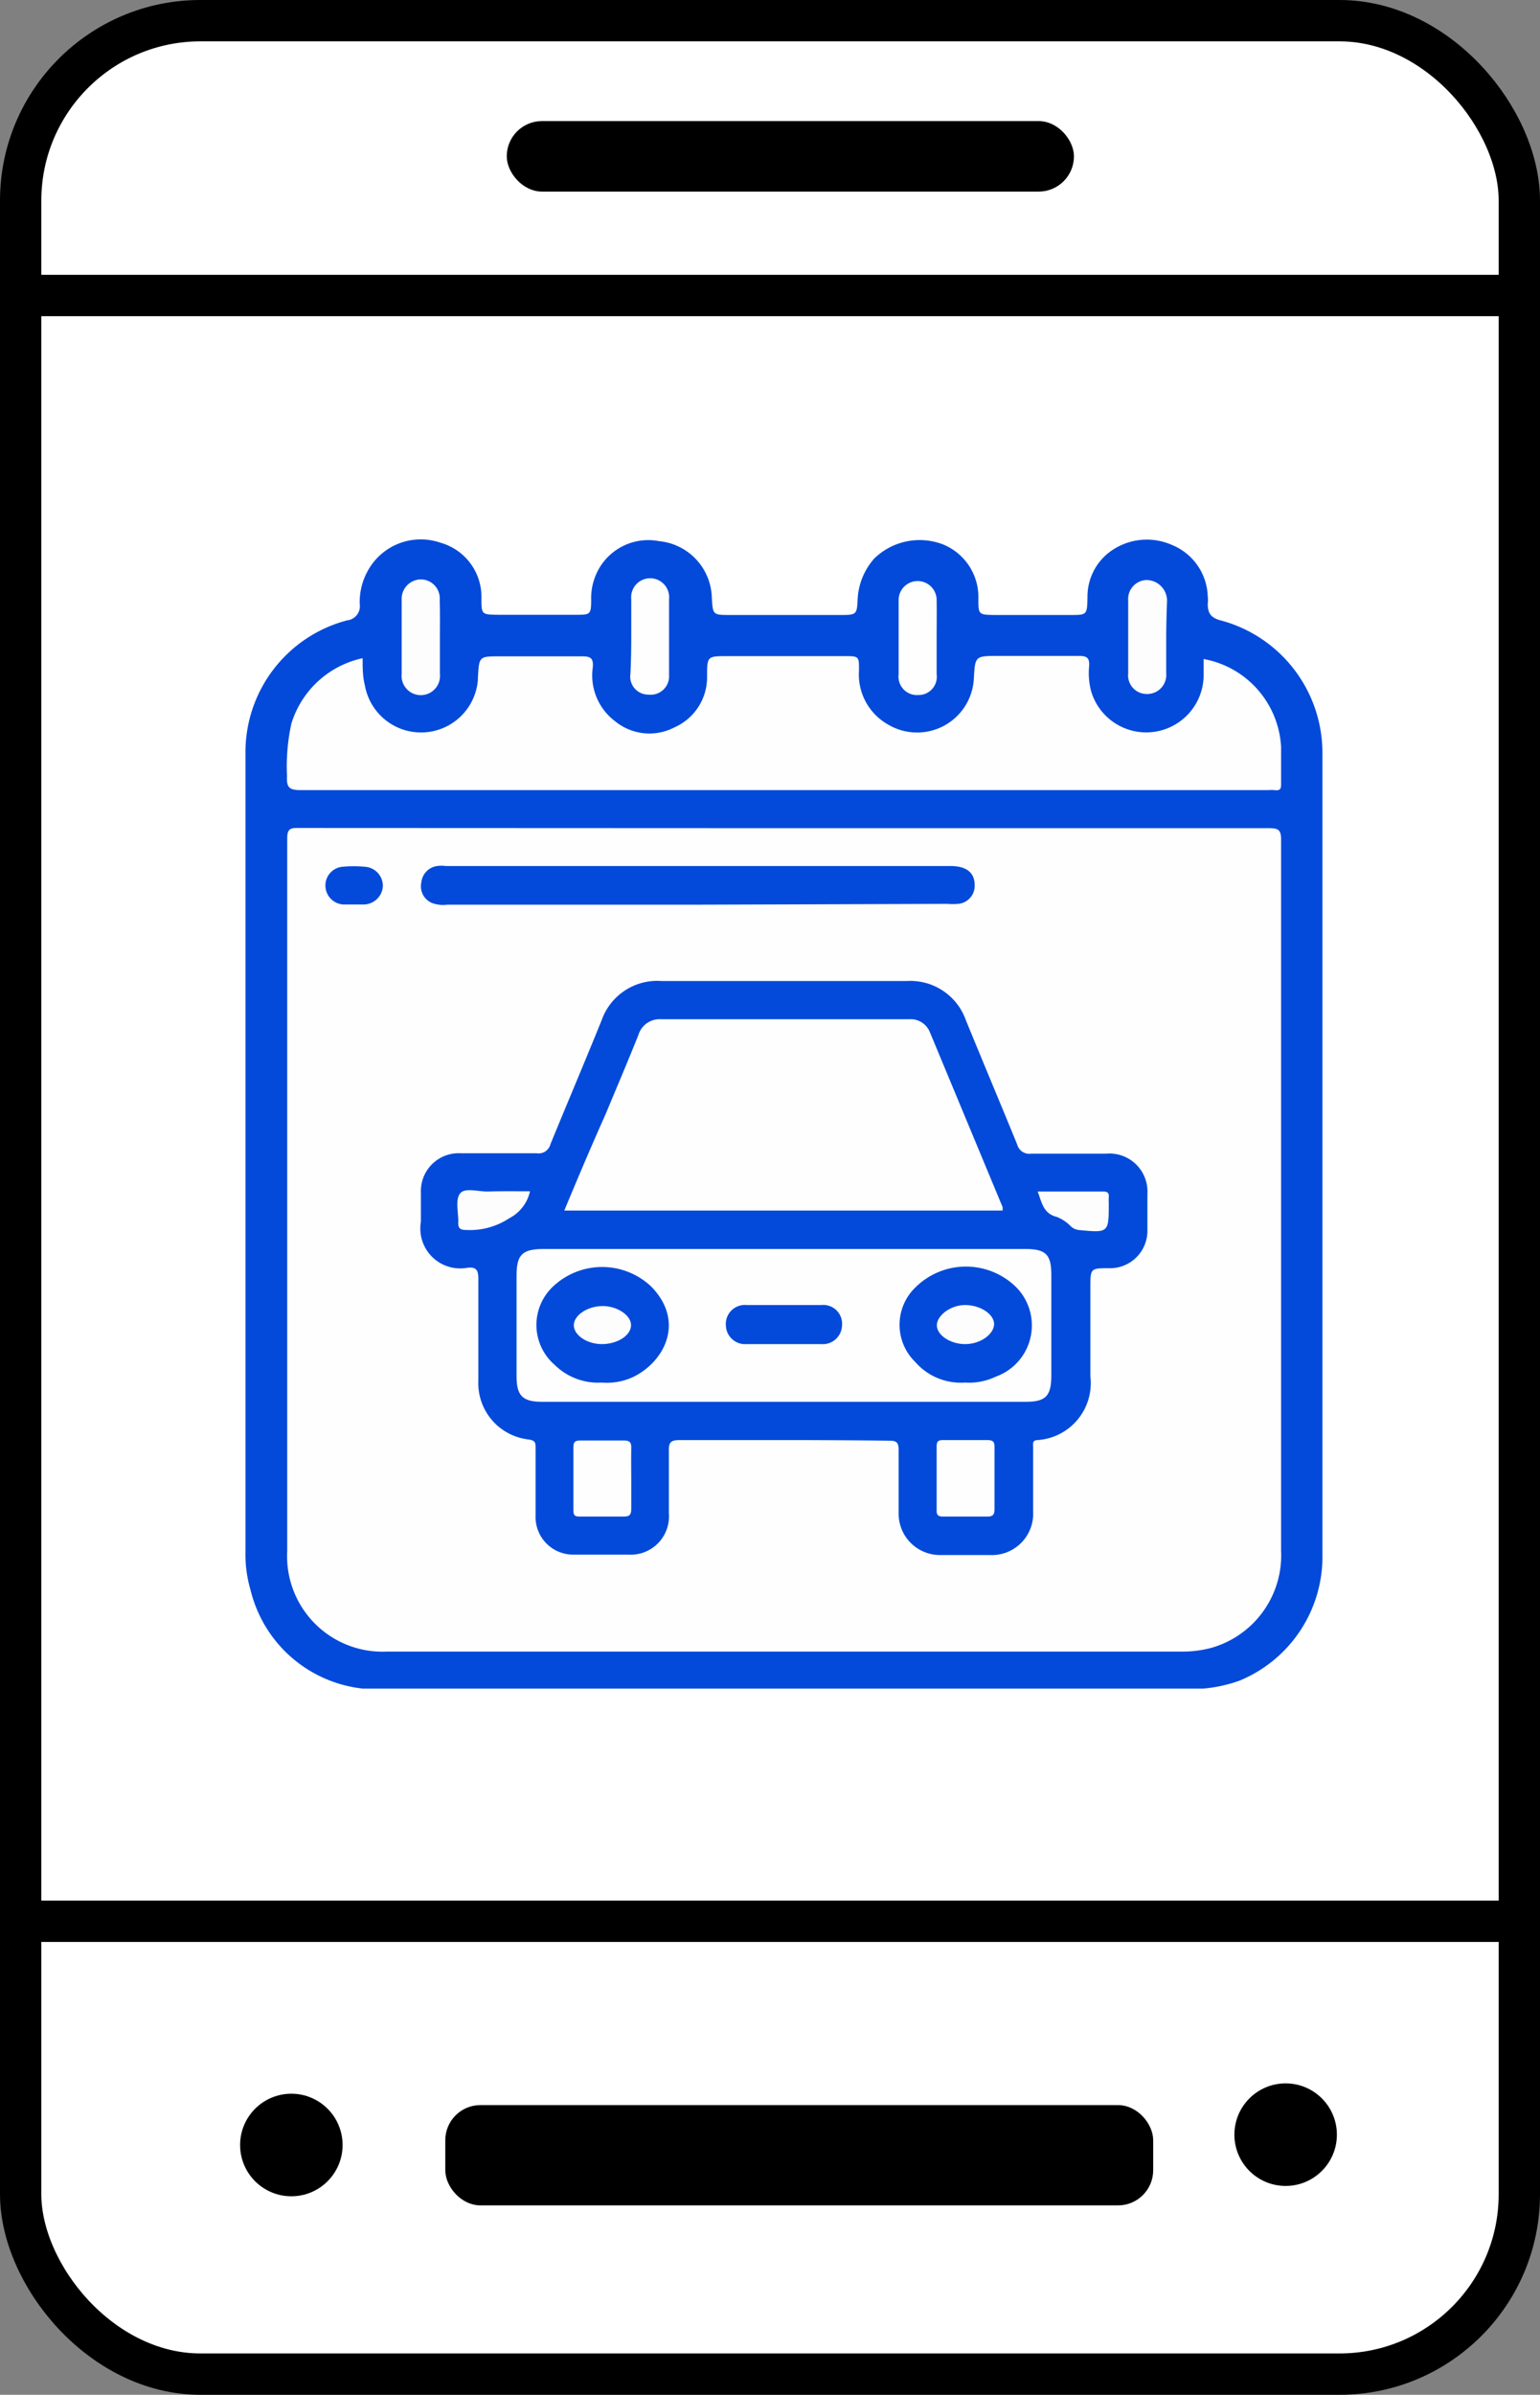
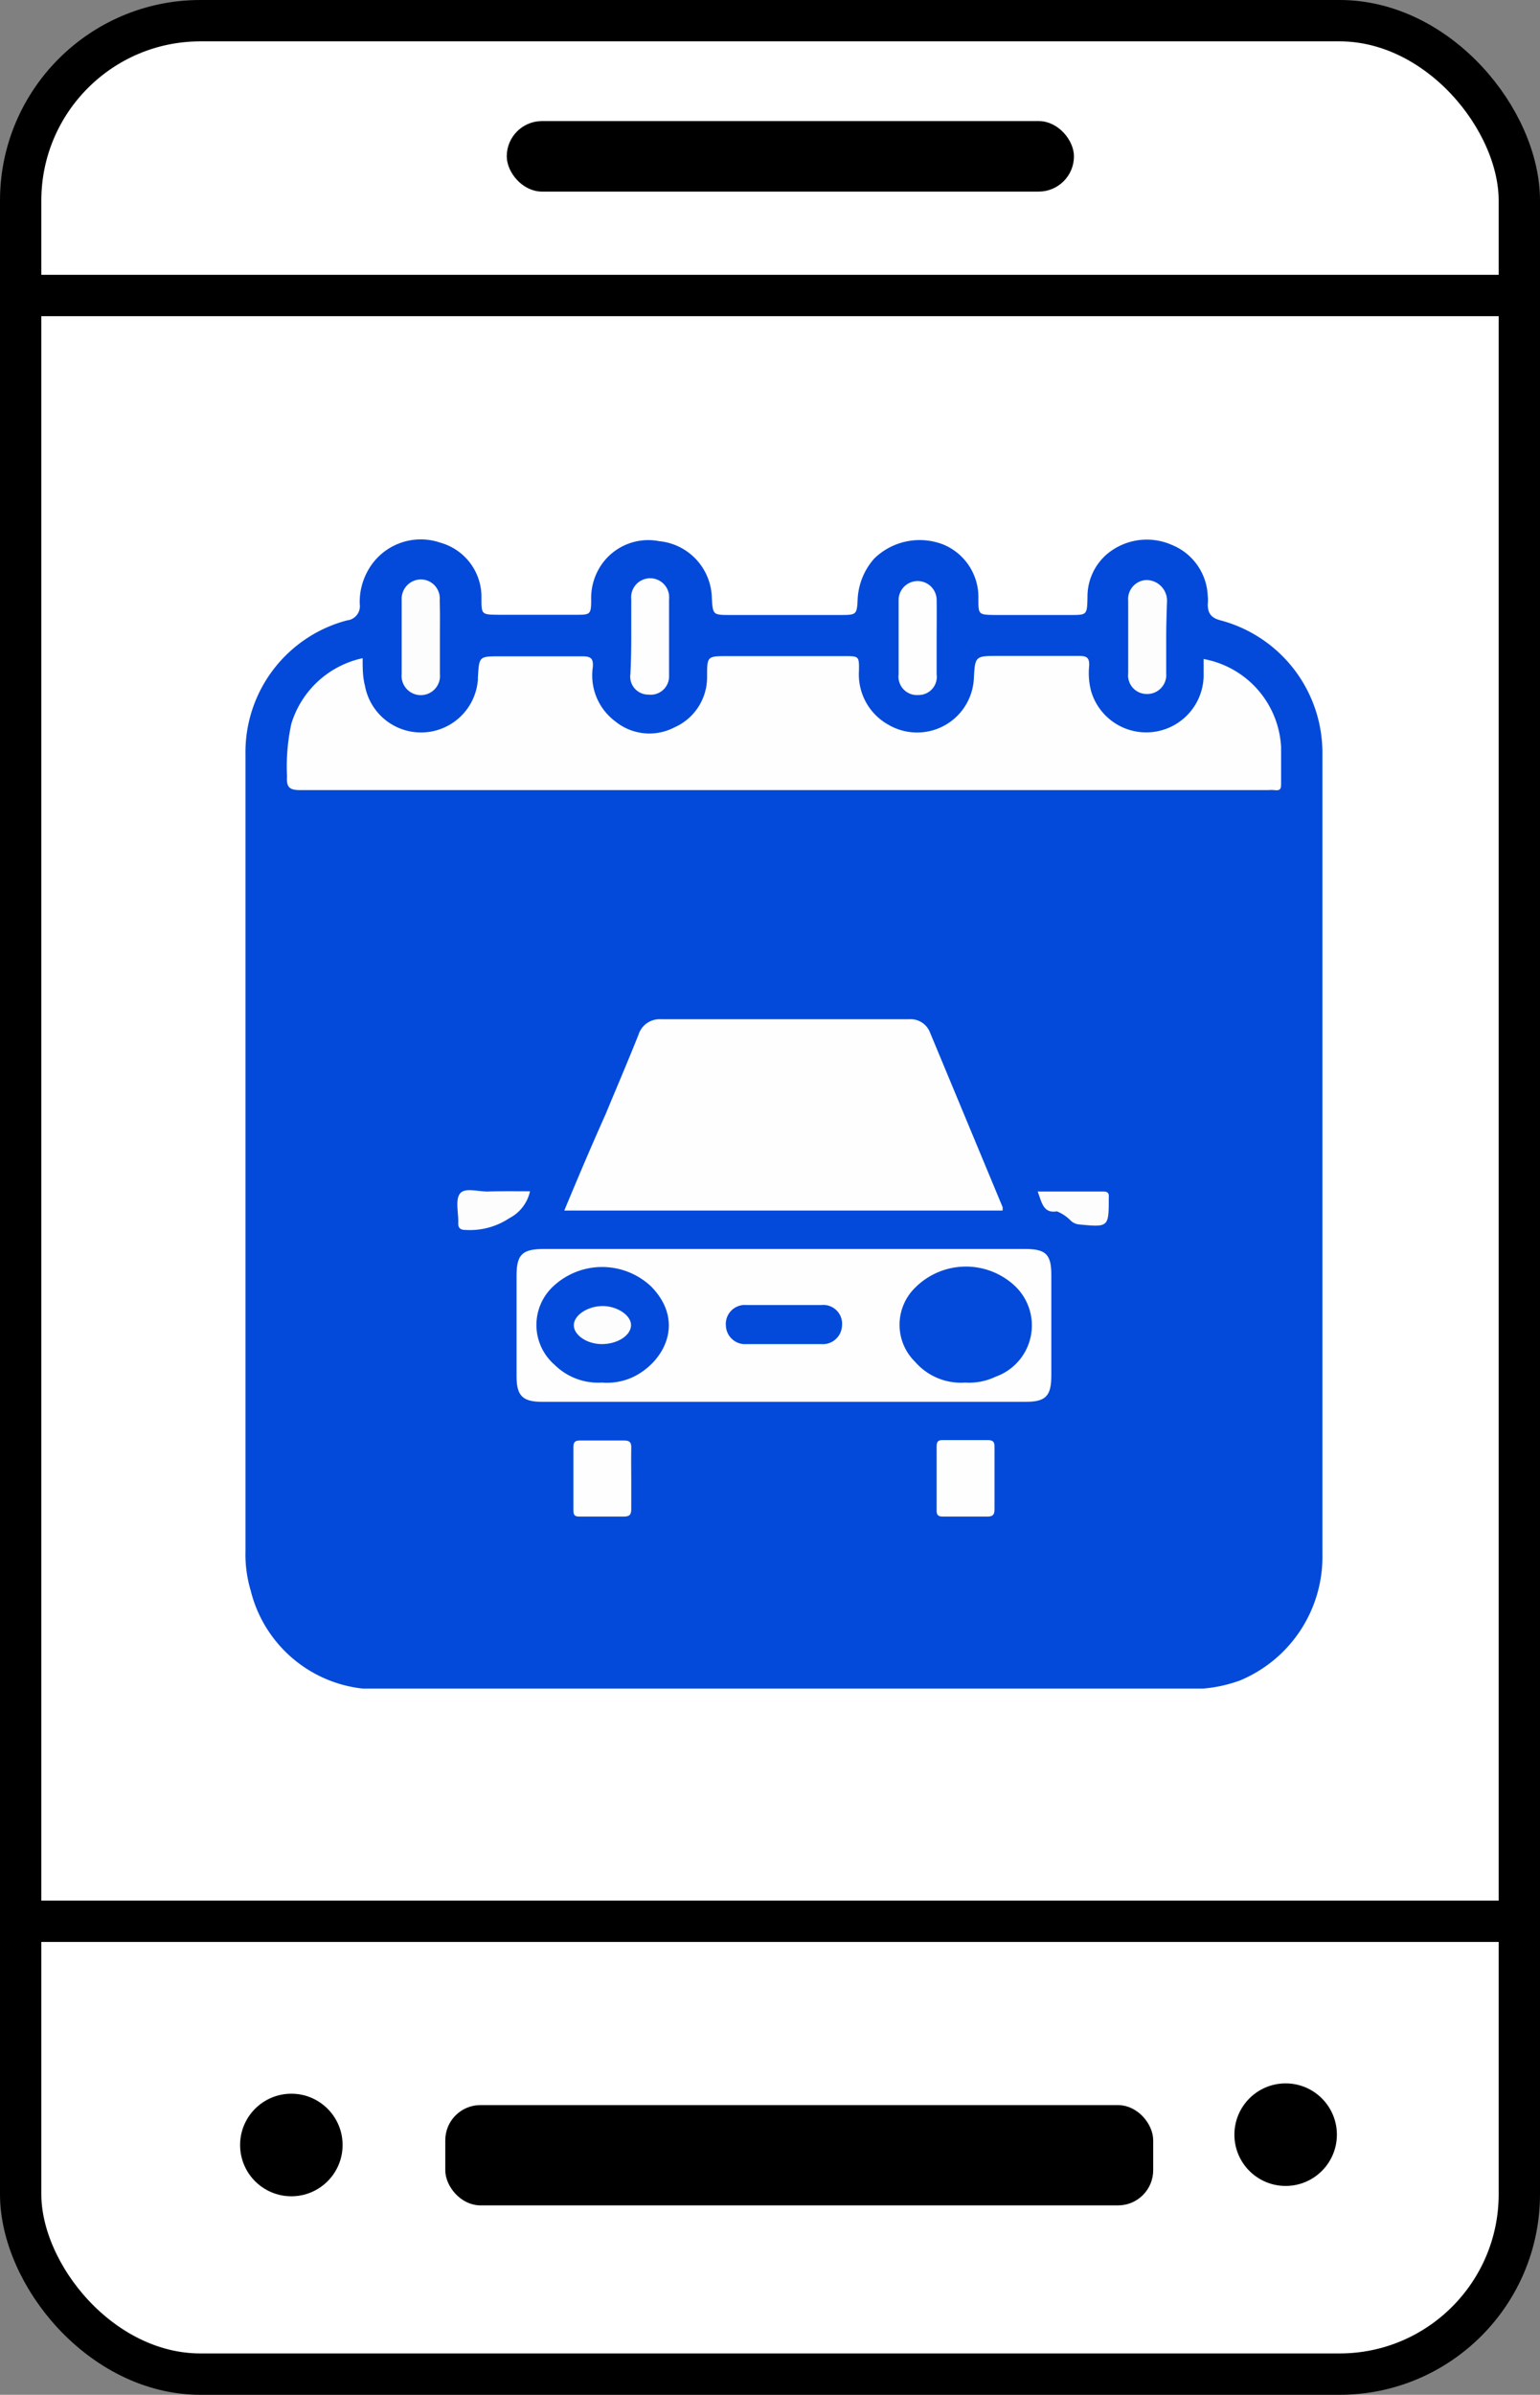
<svg xmlns="http://www.w3.org/2000/svg" id="Layer_1" data-name="Layer 1" viewBox="0 0 74.53 115.81">
  <rect x="0" y="0" width="74.53" height="115.81" fill="#808080" stroke="none" />
  <defs>
    <style>.cls-1{fill:#fff;stroke-width:2px;}.cls-1,.cls-2,.cls-3{stroke:#000;stroke-miterlimit:10;}.cls-2{stroke-width:0.5px;}.cls-3{stroke-width:0.25px;}.cls-4{fill:#034ada;}.cls-5{fill:#fefefe;}.cls-6{fill:#fdfdfd;}</style>
  </defs>
  <rect class="cls-1" x="1" y="1" width="72.53" height="113.81" rx="8.7" />
  <line class="cls-1" x1="1" y1="92.91" x2="73.53" y2="92.91" />
  <line class="cls-1" x1="1.99" y1="14.29" x2="74.52" y2="14.29" />
  <rect class="cls-2" x="21.8" y="102.05" width="33.76" height="4.35" rx="1.45" />
  <circle class="cls-2" cx="14.1" cy="103.73" r="2.23" />
  <circle class="cls-2" cx="62.22" cy="103.23" r="2.23" />
  <rect class="cls-3" x="24.65" y="5.98" width="27.2" height="3.16" rx="1.58" />
  <path class="cls-4" d="M58.21,81.66H17.57a6.29,6.29,0,0,1-5.44-4.75A6.16,6.16,0,0,1,11.88,75V36.47A6.59,6.59,0,0,1,16.8,30a.69.69,0,0,0,.61-.79,3.08,3.08,0,0,1,.37-1.57,2.92,2.92,0,0,1,3.52-1.4,2.72,2.72,0,0,1,2,2.68c0,.8,0,.8.82.81h3.74c.7,0,.75,0,.75-.72a2.87,2.87,0,0,1,.35-1.46,2.75,2.75,0,0,1,2.94-1.38,2.82,2.82,0,0,1,2.55,2.75c.05.81.05.82.88.82h5.3c.84,0,.84,0,.88-.82a3.2,3.2,0,0,1,.8-1.91,3.15,3.15,0,0,1,3.36-.67,2.75,2.75,0,0,1,1.68,2.61c0,.77,0,.78.8.79H51.8c.81,0,.81,0,.83-.86a2.7,2.7,0,0,1,1-2.13,3,3,0,0,1,3.08-.4,2.78,2.78,0,0,1,1.74,2.48,1.64,1.64,0,0,1,0,.38c0,.46.17.67.62.79A6.63,6.63,0,0,1,64,36.36q0,19.39,0,38.79a6.48,6.48,0,0,1-4,6.12A6.92,6.92,0,0,1,58.21,81.66Z" />
-   <path class="cls-5" d="M37.94,40.05c7.82,0,15.64,0,23.46,0,.43,0,.61.05.6.57Q62,57.79,62,75a4.65,4.65,0,0,1-3.42,4.7,5.48,5.48,0,0,1-1.4.17H18.71A4.62,4.62,0,0,1,13.9,75q0-17.23,0-34.46c0-.46.16-.51.55-.5Z" />
  <path class="cls-5" d="M17.55,31.83c0,.46,0,.9.11,1.32a2.76,2.76,0,0,0,5.47-.3.45.45,0,0,1,0-.11c.06-1,.06-1,1.06-1,1.34,0,2.67,0,4,0,.42,0,.53.12.5.52a2.77,2.77,0,0,0,1.08,2.62,2.62,2.62,0,0,0,2.86.3,2.65,2.65,0,0,0,1.59-2.45c0-1,0-1,1-1h5.64c.71,0,.72,0,.71.71A2.78,2.78,0,0,0,43,35.05a2.75,2.75,0,0,0,4.13-2.22c.06-1.11.06-1.11,1.2-1.11,1.3,0,2.6,0,3.9,0,.39,0,.5.11.48.49a3.41,3.41,0,0,0,.1,1.23,2.78,2.78,0,0,0,5.44-.7c0-.29,0-.57,0-.87A4.57,4.57,0,0,1,62,36.13c0,.58,0,1.16,0,1.73,0,.25,0,.39-.32.35a1.71,1.71,0,0,0-.32,0q-23.4,0-46.81,0c-.56,0-.69-.14-.66-.68A9.73,9.73,0,0,1,14.1,35,4.62,4.62,0,0,1,17.55,31.83Z" />
  <path class="cls-5" d="M30.55,30.76c0-.59,0-1.18,0-1.78a.92.92,0,1,1,1.83,0c0,1.23,0,2.45,0,3.68a.89.89,0,0,1-1,.93.87.87,0,0,1-.87-1C30.54,32,30.55,31.38,30.55,30.76Z" />
  <path class="cls-5" d="M45.33,30.83c0,.6,0,1.19,0,1.78a.88.88,0,0,1-.89,1,.89.89,0,0,1-.95-1c0-1.2,0-2.41,0-3.62a.92.92,0,1,1,1.84.06C45.34,29.64,45.33,30.24,45.33,30.83Z" />
  <path class="cls-6" d="M21.29,30.8c0,.6,0,1.19,0,1.79a.93.93,0,1,1-1.85,0q0-1.79,0-3.57a.94.94,0,0,1,.93-1,.92.92,0,0,1,.91,1C21.3,29.61,21.29,30.21,21.29,30.8Z" />
  <path class="cls-6" d="M56.44,30.83c0,.57,0,1.15,0,1.73a.92.92,0,0,1-.95,1,.9.9,0,0,1-.89-1q0-1.76,0-3.51a.92.92,0,0,1,.88-1,1,1,0,0,1,1,1C56.46,29.64,56.44,30.23,56.44,30.83Z" />
  <path class="cls-4" d="M37.89,69.64c-1.66,0-3.32,0-5,0-.45,0-.53.13-.52.54,0,1,0,2,0,3a1.85,1.85,0,0,1-1.95,2H27.79a1.82,1.82,0,0,1-1.87-1.89c0-1.08,0-2.17,0-3.25,0-.27,0-.38-.35-.43a2.74,2.74,0,0,1-2.42-2.85c0-1.64,0-3.29,0-4.93,0-.44-.13-.57-.54-.52a1.93,1.93,0,0,1-2.24-2.23c0-.47,0-.94,0-1.41a1.83,1.83,0,0,1,1.92-1.9c1.23,0,2.46,0,3.68,0a.59.59,0,0,0,.67-.44c.82-2,1.67-4,2.48-6A2.85,2.85,0,0,1,32,47.44H43.9a2.85,2.85,0,0,1,2.85,1.91c.82,2,1.66,4,2.48,6a.6.6,0,0,0,.67.44c1.21,0,2.42,0,3.63,0a1.84,1.84,0,0,1,2,1.95q0,.87,0,1.74a1.81,1.81,0,0,1-1.85,1.85c-.91,0-.91,0-.91.95v4.28a2.76,2.76,0,0,1-2.54,3.08c-.29,0-.23.2-.23.37v3.09a2,2,0,0,1-2.09,2.1H45.49a2,2,0,0,1-2-2c0-1,0-2.06,0-3.09,0-.36-.11-.44-.45-.44C41.32,69.65,39.61,69.64,37.89,69.64Z" />
  <path class="cls-4" d="M33.71,43.75H21.64a1.53,1.53,0,0,1-.7-.07.87.87,0,0,1-.55-1,.89.89,0,0,1,.76-.8,1.55,1.55,0,0,1,.43,0H46c.76,0,1.16.31,1.17.9a.88.88,0,0,1-.79.93,3.23,3.23,0,0,1-.54,0Z" />
  <path class="cls-4" d="M17.15,43.74h-.54a.92.92,0,0,1-.86-.87.91.91,0,0,1,.78-.95,5.82,5.82,0,0,1,1.18,0,.93.93,0,0,1,.82.92.94.94,0,0,1-.9.9Z" />
  <path class="cls-5" d="M27.31,58.54c.66-1.59,1.31-3.12,2-4.66.53-1.28,1.08-2.56,1.59-3.84A1.07,1.07,0,0,1,32,49.29h12a1,1,0,0,1,1,.62l3.52,8.46a.79.79,0,0,1,0,.17Z" />
  <path class="cls-5" d="M38,60.4H49.62c1,0,1.26.27,1.26,1.25,0,1.62,0,3.25,0,4.87,0,1-.28,1.27-1.24,1.27H26.23c-.93,0-1.23-.29-1.23-1.22V61.69c0-1,.26-1.28,1.27-1.29Z" />
  <path class="cls-5" d="M30.55,71.52c0,.49,0,1,0,1.46,0,.29-.1.36-.37.36-.69,0-1.37,0-2.06,0-.26,0-.38,0-.37-.35,0-1,0-2,0-3,0-.26.08-.33.34-.33q1,0,2.1,0c.3,0,.37.1.36.38C30.54,70.51,30.55,71,30.55,71.52Z" />
  <path class="cls-5" d="M48.13,71.48c0,.5,0,1,0,1.51,0,.26-.08.35-.34.35H45.63c-.22,0-.31-.07-.3-.31,0-1,0-2,0-3.08,0-.23.06-.31.3-.31q1.08,0,2.16,0c.26,0,.35.08.34.34,0,.5,0,1,0,1.51Z" />
  <path class="cls-6" d="M25.65,57.61a1.93,1.93,0,0,1-1,1.3,3.45,3.45,0,0,1-2.1.57c-.32,0-.39-.12-.37-.41,0-.46-.15-1.07.09-1.36s.87-.08,1.34-.09C24.29,57.6,24.94,57.61,25.65,57.61Z" />
-   <path class="cls-6" d="M50.22,57.62h3.17c.22,0,.29.08.27.29a2.43,2.43,0,0,0,0,.27c0,1.45,0,1.44-1.47,1.3a.68.68,0,0,1-.37-.18,1.93,1.93,0,0,0-.67-.45C50.49,58.69,50.42,58.15,50.22,57.62Z" />
+   <path class="cls-6" d="M50.22,57.62h3.17c.22,0,.29.08.27.29c0,1.45,0,1.44-1.47,1.3a.68.68,0,0,1-.37-.18,1.93,1.93,0,0,0-.67-.45C50.49,58.69,50.42,58.15,50.22,57.62Z" />
  <path class="cls-4" d="M29.13,66.86A3,3,0,0,1,26.84,66a2.55,2.55,0,0,1-.07-3.79,3.46,3.46,0,0,1,4.74,0c1.68,1.71.63,3.67-.89,4.39A3,3,0,0,1,29.13,66.86Z" />
  <path class="cls-4" d="M46.71,66.86a2.94,2.94,0,0,1-2.42-1,2.51,2.51,0,0,1,0-3.59,3.47,3.47,0,0,1,4.82-.09,2.63,2.63,0,0,1-.91,4.39A3,3,0,0,1,46.71,66.86Z" />
  <path class="cls-4" d="M37.92,65H36.13a.93.93,0,0,1-1-.89.92.92,0,0,1,1-1c1.21,0,2.41,0,3.62,0a.91.91,0,0,1,1,1,.93.93,0,0,1-1,.89H37.92Z" />
  <path class="cls-6" d="M29.13,65c-.72,0-1.35-.43-1.36-.9s.61-.91,1.33-.94,1.45.43,1.44.93S29.87,65,29.13,65Z" />
-   <path class="cls-6" d="M46.71,65c-.71,0-1.35-.42-1.37-.89s.64-1,1.37-1,1.4.44,1.4.92S47.46,65,46.71,65Z" />
</svg>